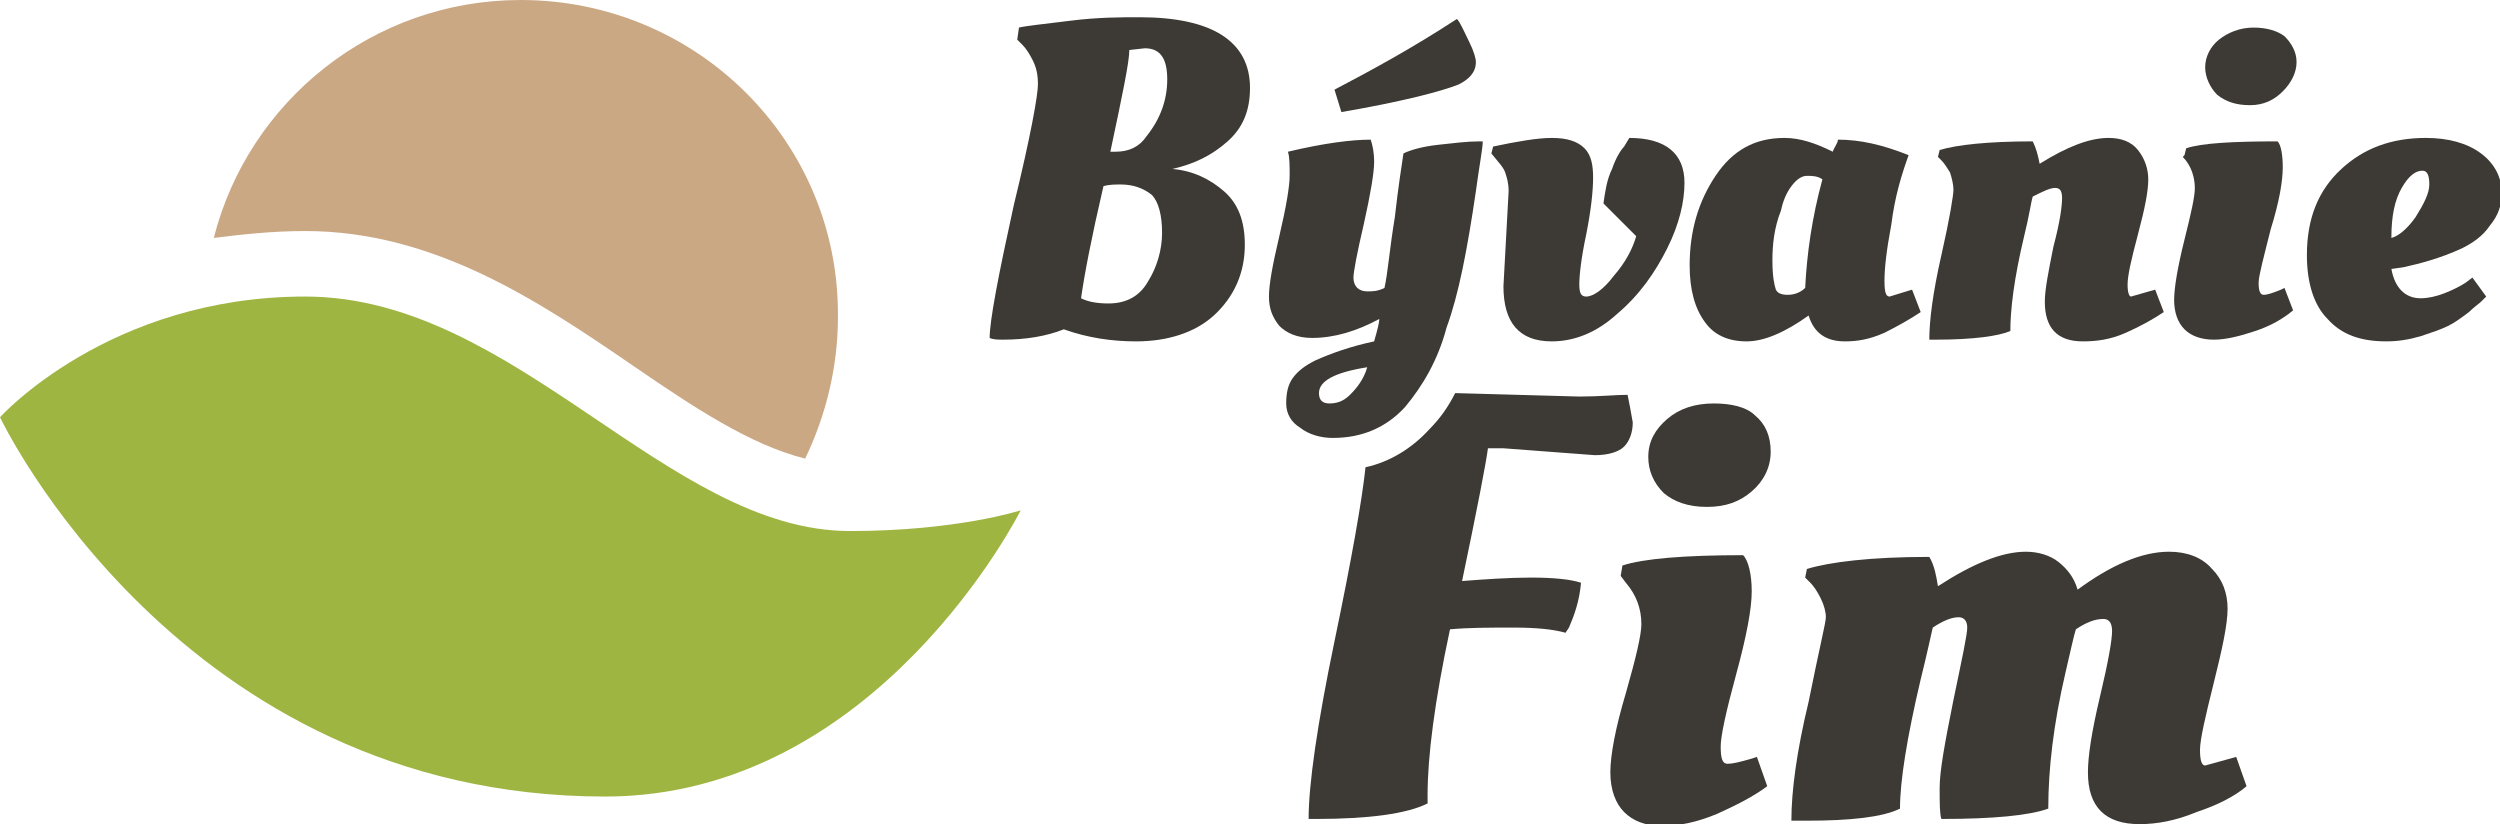
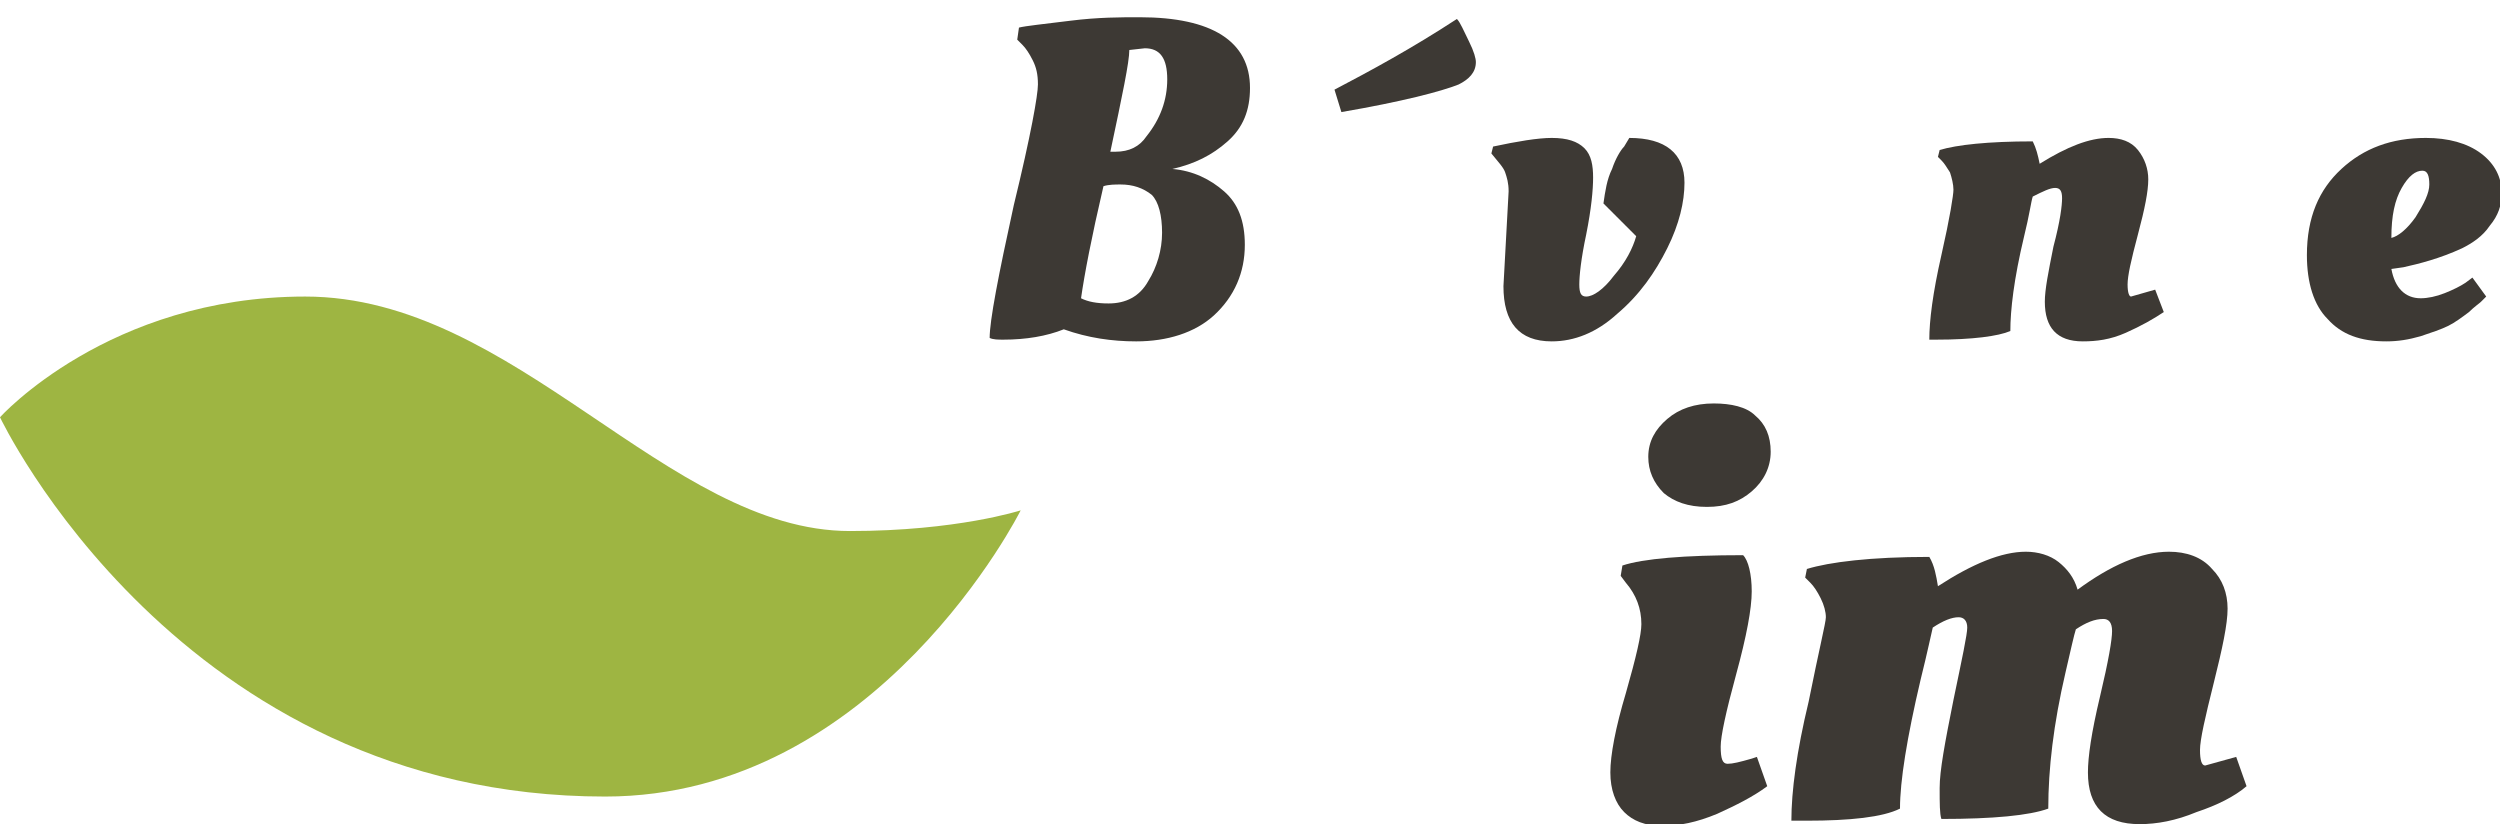
<svg xmlns="http://www.w3.org/2000/svg" version="1.1" id="Layer_1" x="0px" y="0px" viewBox="0 0 145 47.8" style="enable-background:new 0 0 145 47.8;" xml:space="preserve">
  <style type="text/css">
	.st0{fill:#3D3934;}
	.st1{fill:#CBA884;}
	.st2{fill:#9EB542;}
</style>
  <g>
    <path class="st0" d="M101.6,34.3c0,1-0.3,2.6-0.9,4.8c-0.6,2.2-0.9,3.6-0.9,4.2c0,0.7,0.1,1,0.4,1c0.3,0,0.7-0.1,1.4-0.3l0.3-0.1   l0.6,1.7c-0.8,0.6-1.8,1.1-2.9,1.6c-1.2,0.5-2.2,0.7-3.2,0.7c-1,0-1.7-0.3-2.2-0.8c-0.5-0.5-0.8-1.3-0.8-2.3c0-1,0.3-2.6,0.9-4.6   c0.6-2.1,0.9-3.4,0.9-4c0-0.9-0.3-1.7-0.9-2.4l-0.3-0.4l0.1-0.6c1.2-0.4,3.6-0.6,7-0.6C101.4,32.5,101.6,33.3,101.6,34.3z M99,29.4   c-1.1,0-1.9-0.3-2.5-0.8c-0.6-0.6-0.9-1.3-0.9-2.1c0-0.9,0.4-1.6,1.1-2.2c0.7-0.6,1.6-0.9,2.7-0.9c1,0,1.9,0.2,2.4,0.7   c0.6,0.5,0.9,1.2,0.9,2.1c0,0.9-0.4,1.7-1.1,2.3C100.9,29.1,100.1,29.4,99,29.4z" />
    <path class="st0" d="M104.8,47.6h-0.9c0-1.7,0.3-4,1-6.9c0.6-3,1-4.6,1-4.9c0-0.3-0.1-0.7-0.3-1.1c-0.2-0.4-0.4-0.7-0.6-0.9   l-0.3-0.3l0.1-0.5c1.3-0.4,3.7-0.7,7.1-0.7c0.3,0.5,0.4,1.1,0.5,1.7c2-1.3,3.7-2,5.1-2c0.7,0,1.4,0.2,1.9,0.6   c0.5,0.4,0.9,0.9,1.1,1.6c1.9-1.4,3.7-2.2,5.3-2.2c1,0,1.9,0.3,2.5,1c0.6,0.6,0.9,1.4,0.9,2.3c0,0.9-0.3,2.3-0.8,4.3   c-0.5,2-0.8,3.3-0.8,3.9c0,0.6,0.1,0.9,0.3,0.9l1.8-0.5l0.6,1.7c-0.7,0.6-1.7,1.1-2.9,1.5c-1.2,0.5-2.3,0.7-3.3,0.7c-2,0-3-1-3-3   c0-0.9,0.2-2.3,0.7-4.4c0.5-2.1,0.7-3.3,0.7-3.8c0-0.5-0.2-0.7-0.5-0.7c-0.5,0-1,0.2-1.6,0.6c-0.1,0.3-0.3,1.2-0.6,2.5   c-0.7,3-1,5.6-1,7.9c-1.1,0.4-3.2,0.6-6.2,0.6c-0.1-0.3-0.1-0.9-0.1-1.8c0-1,0.3-2.6,0.8-5.1c0.5-2.4,0.8-3.8,0.8-4.2   c0-0.4-0.2-0.6-0.5-0.6c-0.4,0-0.9,0.2-1.5,0.6c-0.1,0.4-0.3,1.4-0.7,3c-0.8,3.4-1.2,5.9-1.2,7.5C109.2,47.4,107.3,47.6,104.8,47.6   z" />
    <path class="st0" d="M65.9,19.8c-1.4,0-2.8-0.2-4.2-0.7c-1,0.4-2.2,0.6-3.5,0.6c-0.3,0-0.6,0-0.8-0.1c0-1,0.5-3.6,1.4-7.7   c1-4.1,1.4-6.4,1.4-7s-0.1-1-0.3-1.4c-0.2-0.4-0.4-0.7-0.6-0.9l-0.3-0.3l0.1-0.7c0.4-0.1,1.4-0.2,3-0.4c1.6-0.2,2.9-0.2,4-0.2   c4.2,0,6.4,1.4,6.4,4.1c0,1.3-0.4,2.3-1.3,3.1c-0.9,0.8-1.9,1.3-3.2,1.6c1.2,0.1,2.2,0.6,3,1.3c0.8,0.7,1.2,1.7,1.2,3.1   c0,1.6-0.6,3-1.8,4.1C69.3,19.3,67.7,19.8,65.9,19.8z M65,10.7c-0.3,0-0.7,0-1,0.1c-0.7,3-1.1,5.1-1.3,6.5c0.4,0.2,0.9,0.3,1.6,0.3   c1,0,1.8-0.4,2.3-1.3c0.5-0.8,0.8-1.8,0.8-2.8s-0.2-1.8-0.6-2.2C66.3,10.9,65.7,10.7,65,10.7z M64.7,8.8c0.8,0,1.4-0.3,1.8-0.9   c0.8-1,1.2-2.1,1.2-3.3c0-1.2-0.4-1.8-1.3-1.8l-0.9,0.1c0,0.7-0.4,2.6-1.1,5.9H64.7z" />
    <g>
-       <path class="st0" d="M85.6,11.1c0.2-1.5,0.4-2.5,0.4-2.9h-0.2c-0.7,0-1.5,0.1-2.4,0.2c-0.9,0.1-1.6,0.3-2,0.5    c-0.1,0.7-0.3,1.9-0.5,3.7c-0.3,1.8-0.4,3.2-0.6,4.1c-0.4,0.2-0.7,0.2-1,0.2c-0.5,0-0.8-0.3-0.8-0.8c0-0.3,0.2-1.4,0.6-3.1    c0.4-1.8,0.6-3,0.6-3.6s-0.1-1-0.2-1.3c-1.1,0-2.7,0.2-4.8,0.7c0.1,0.3,0.1,0.8,0.1,1.4s-0.2,1.8-0.6,3.5    c-0.4,1.7-0.6,2.8-0.6,3.5c0,0.7,0.2,1.2,0.6,1.7c0.4,0.4,1,0.7,1.9,0.7c1.3,0,2.6-0.4,3.9-1.1c0,0.2-0.1,0.6-0.3,1.3    c-1.4,0.3-2.5,0.7-3.4,1.1c-0.6,0.3-1,0.6-1.3,1c-0.3,0.4-0.4,0.9-0.4,1.5c0,0.6,0.3,1.1,0.8,1.4c0.5,0.4,1.2,0.6,1.9,0.6    c1.7,0,3.1-0.6,4.2-1.8c1-1.2,1.9-2.7,2.4-4.6C84.6,17.1,85.1,14.5,85.6,11.1z M78.3,22.9c-0.4,0.4-0.8,0.5-1.2,0.5    s-0.6-0.2-0.6-0.6c0-0.7,0.9-1.2,2.8-1.5C79.1,22,78.7,22.5,78.3,22.9z" />
      <path class="st0" d="M84.5,1.1c-2.6,1.7-5,3-7.1,4.1l0.4,1.3c3.5-0.6,5.8-1.2,6.8-1.6c0.6-0.3,1-0.7,1-1.3c0-0.2-0.1-0.6-0.4-1.2    C84.9,1.8,84.7,1.3,84.5,1.1z" />
    </g>
-     <path class="st0" d="M94.4,22.9c-0.7,0-1.6,0.1-2.8,0.1l-7.2-0.2c-0.4,0.8-0.9,1.5-1.5,2.1c-1,1.1-2.3,1.9-3.7,2.2c0,0,0,0,0,0   c-0.2,1.9-0.8,5.3-1.8,10.1c-1,4.8-1.5,8.3-1.5,10.3h0.4c3.1,0,5.3-0.3,6.5-0.9v-0.5c0-2.2,0.4-5.4,1.3-9.6   c1.1-0.1,2.3-0.1,3.7-0.1c1.3,0,2.3,0.1,3,0.3l0.2-0.3c0.3-0.7,0.6-1.5,0.7-2.6c-0.6-0.2-1.6-0.3-2.9-0.3s-2.7,0.1-4,0.2   c0.9-4.3,1.4-6.9,1.5-7.7c0.2,0,0.5,0,0.9,0l5.3,0.4c0.8,0,1.4-0.2,1.7-0.5c0.3-0.3,0.5-0.8,0.5-1.4C94.6,23.9,94.5,23.4,94.4,22.9   z" />
    <path class="st0" d="M87.2,16.6l0.3-5.5c0-0.5-0.1-0.8-0.2-1.1c-0.1-0.3-0.4-0.6-0.8-1.1l0.1-0.4C88,8.2,89.2,8,90,8   c0.9,0,1.5,0.2,1.9,0.6c0.4,0.4,0.5,1,0.5,1.7s-0.1,1.8-0.4,3.3c-0.3,1.4-0.4,2.4-0.4,2.9c0,0.5,0.1,0.7,0.4,0.7   c0.4,0,1-0.4,1.6-1.2c0.7-0.8,1.1-1.6,1.3-2.3L93,11.8c0.1-0.7,0.2-1.4,0.5-2c0.2-0.6,0.5-1.1,0.7-1.3L94.5,8   c2.1,0,3.2,0.9,3.2,2.6c0,1.1-0.3,2.4-1,3.8c-0.7,1.4-1.6,2.7-2.9,3.8c-1.2,1.1-2.5,1.6-3.8,1.6C88.1,19.8,87.2,18.7,87.2,16.6z" />
-     <path class="st0" d="M109.7,13c-0.3,1.6-0.4,2.6-0.4,3.3s0.1,0.9,0.3,0.9l1.3-0.4l0.5,1.3c-0.6,0.4-1.3,0.8-2.1,1.2   c-0.9,0.4-1.6,0.5-2.3,0.5c-1.1,0-1.8-0.5-2.1-1.5c-1.4,1-2.6,1.5-3.6,1.5c-1.1,0-1.9-0.4-2.4-1.1c-0.6-0.8-0.9-1.9-0.9-3.3   c0-2,0.5-3.7,1.5-5.2c1-1.5,2.3-2.2,4-2.2c0.9,0,1.8,0.3,2.8,0.8c0.1-0.3,0.3-0.5,0.3-0.7c1.3,0,2.6,0.3,4.1,0.9   C110.3,10.1,109.9,11.4,109.7,13z M102.8,15.1c0,0.9,0.1,1.4,0.2,1.7c0.1,0.2,0.3,0.3,0.7,0.3c0.3,0,0.7-0.1,1-0.4   c0.1-2,0.4-4.1,1-6.3c-0.3-0.2-0.6-0.2-0.9-0.2c-0.3,0-0.6,0.2-0.9,0.6c-0.3,0.4-0.5,0.9-0.6,1.4C102.9,13.2,102.8,14.2,102.8,15.1   z" />
    <path class="st0" d="M112.3,19.7h-0.4c0-1.1,0.2-2.7,0.7-4.9c0.5-2.2,0.7-3.5,0.7-3.8c0-0.3-0.1-0.7-0.2-1   c-0.2-0.3-0.3-0.5-0.5-0.7l-0.2-0.2l0.1-0.4c1-0.3,2.8-0.5,5.4-0.5c0.2,0.4,0.3,0.8,0.4,1.3c1.6-1,2.9-1.5,4-1.5   c0.7,0,1.3,0.2,1.7,0.7c0.4,0.5,0.6,1.1,0.6,1.7c0,0.7-0.2,1.7-0.6,3.2c-0.4,1.5-0.6,2.4-0.6,2.9s0.1,0.7,0.2,0.7l1.4-0.4l0.5,1.3   c-0.6,0.4-1.3,0.8-2.2,1.2c-0.9,0.4-1.7,0.5-2.5,0.5c-1.5,0-2.2-0.8-2.2-2.3c0-0.7,0.2-1.7,0.5-3.2c0.4-1.5,0.5-2.4,0.5-2.8   c0-0.4-0.1-0.6-0.4-0.6c-0.3,0-0.7,0.2-1.3,0.5c-0.1,0.3-0.2,1.1-0.5,2.3c-0.6,2.5-0.8,4.3-0.8,5.5   C115.9,19.5,114.4,19.7,112.3,19.7z" />
-     <path class="st0" d="M132.4,9.7c0,0.8-0.2,2-0.7,3.6c-0.4,1.6-0.7,2.7-0.7,3.1c0,0.5,0.1,0.7,0.3,0.7c0.2,0,0.5-0.1,1-0.3l0.2-0.1   l0.5,1.3c-0.6,0.5-1.3,0.9-2.2,1.2c-0.9,0.3-1.7,0.5-2.4,0.5c-0.7,0-1.3-0.2-1.7-0.6c-0.4-0.4-0.6-1-0.6-1.7s0.2-1.9,0.6-3.5   c0.4-1.6,0.6-2.5,0.6-3c0-0.6-0.2-1.3-0.7-1.8L126.7,9l0.1-0.4c0.9-0.3,2.7-0.4,5.3-0.4C132.3,8.4,132.4,9,132.4,9.7z M130.5,6.1   c-0.8,0-1.4-0.2-1.9-0.6c-0.4-0.4-0.7-1-0.7-1.6s0.3-1.2,0.8-1.6c0.5-0.4,1.2-0.7,2-0.7c0.8,0,1.4,0.2,1.8,0.5   c0.4,0.4,0.7,0.9,0.7,1.5s-0.3,1.2-0.8,1.7C131.9,5.8,131.3,6.1,130.5,6.1z" />
    <path class="st0" d="M133.8,14.8c0-2.2,0.7-3.8,2-5c1.3-1.2,2.9-1.8,4.9-1.8c1.3,0,2.4,0.3,3.2,0.9c0.8,0.6,1.2,1.4,1.2,2.3   c0,0.7-0.2,1.3-0.7,1.9c-0.4,0.6-1,1-1.6,1.3c-1.3,0.6-2.5,0.9-3.4,1.1l-0.7,0.1c0.2,1.1,0.8,1.7,1.7,1.7c0.4,0,0.9-0.1,1.4-0.3   c0.5-0.2,0.9-0.4,1.2-0.6l0.4-0.3l0.8,1.1l-0.3,0.3c-0.1,0.1-0.4,0.3-0.7,0.6c-0.4,0.3-0.8,0.6-1.2,0.8c-0.4,0.2-1,0.4-1.6,0.6   c-0.7,0.2-1.3,0.3-2,0.3c-1.5,0-2.6-0.4-3.4-1.3C134.2,17.7,133.8,16.4,133.8,14.8z M140.1,12.6c0.5-0.8,0.8-1.4,0.8-1.9   s-0.1-0.8-0.4-0.8c-0.4,0-0.8,0.3-1.2,1c-0.4,0.7-0.6,1.6-0.6,2.9C139.1,13.7,139.6,13.3,140.1,12.6z" />
-     <path class="st1" d="M17.7,13.4c7.5,0,13.6,4.1,19,7.8c3.5,2.4,6.8,4.6,10,5.4c1.2-2.5,1.9-5.3,1.9-8.2C48.7,8.2,40.4,0,30.2,0   c-8.6,0-15.8,5.9-17.8,13.8C14,13.6,15.8,13.4,17.7,13.4z" />
    <path class="st2" d="M59.2,29.6c0,0-3.7,1.2-9.9,1.2c-10.6,0-19.4-13.6-31.6-13.6c-11.4,0-17.7,7-17.7,7s10.4,22,35.1,22   C50.9,46.2,59.2,29.6,59.2,29.6z" />
  </g>
</svg>